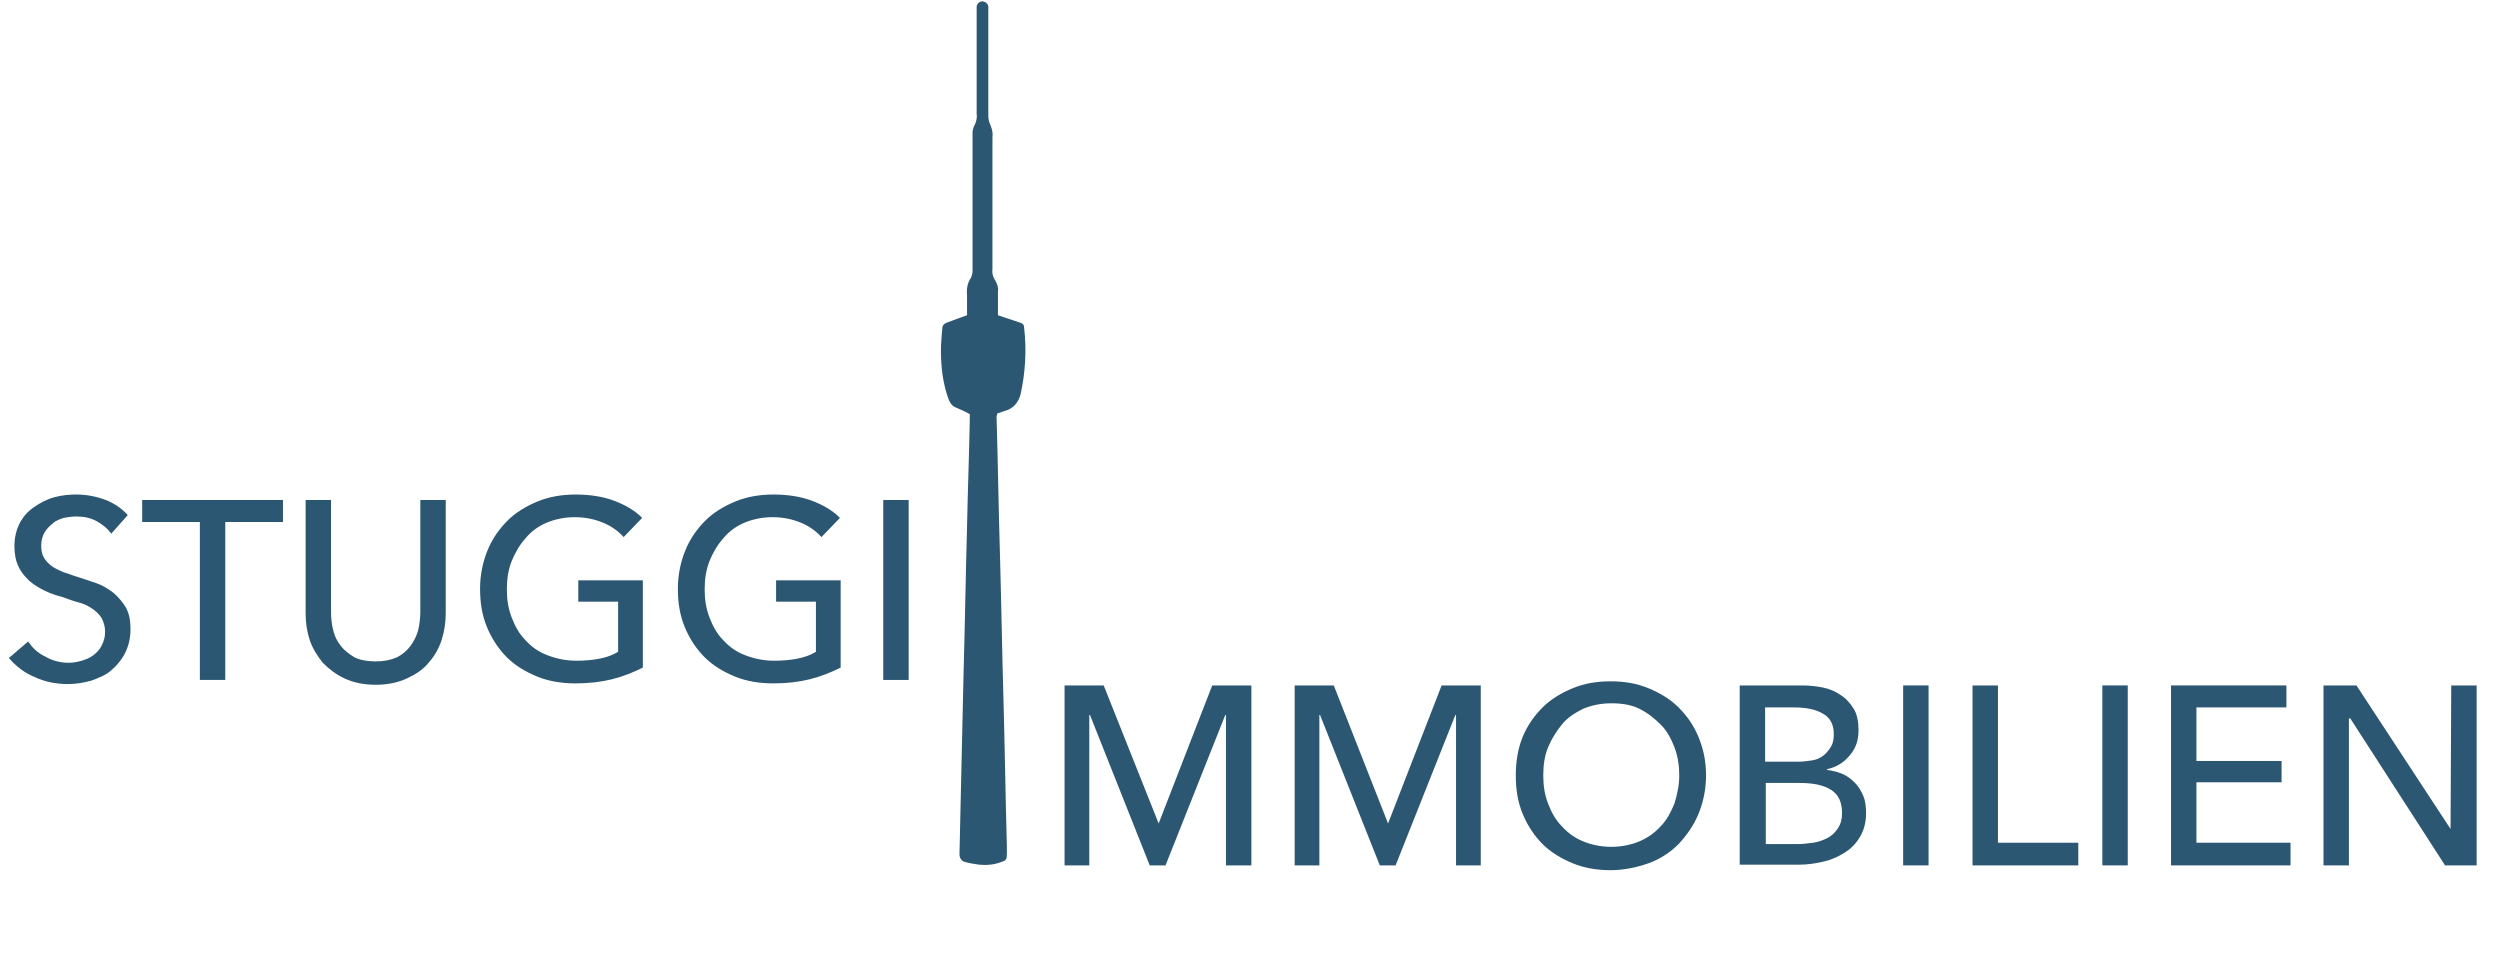
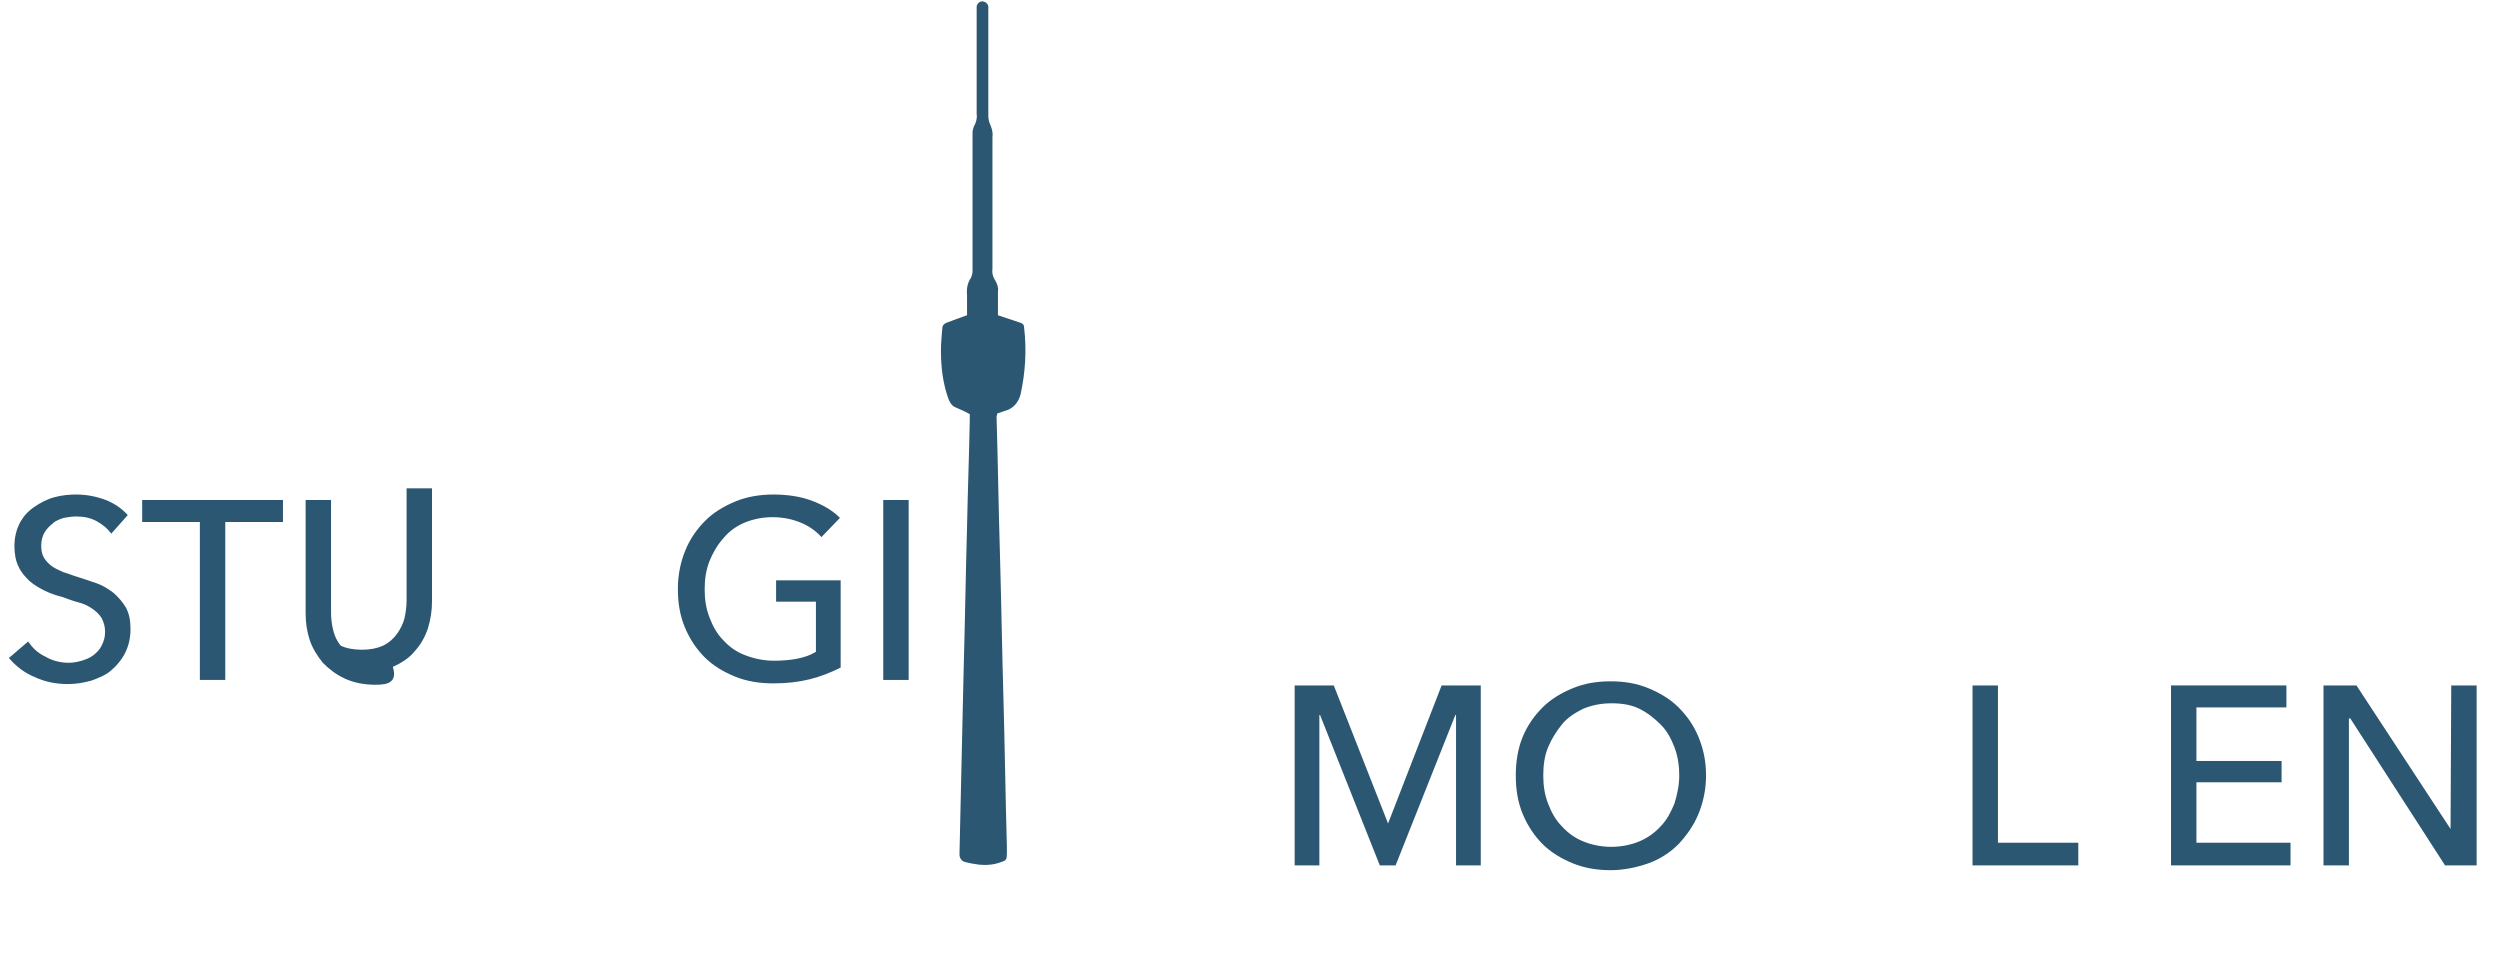
<svg xmlns="http://www.w3.org/2000/svg" version="1.1" id="Ebene_1" x="0px" y="0px" viewBox="0 0 364 140" style="enable-background:new 0 0 364 140;" xml:space="preserve">
  <style type="text/css">
	.st0{fill:#2B5772;}
	.st1{enable-background:new    ;}
</style>
  <g id="Gruppe_12" transform="translate(-210 -53)">
    <path id="Pfad_4" class="st0" d="M351.2,113.3c-0.7-0.4-1.4-0.7-2.1-1c-0.5-0.2-0.8-0.7-1-1.2c-0.8-2.2-1.1-4.6-1.1-7   c0-1.1,0.1-2.2,0.2-3.3c0-0.4,0.3-0.7,0.6-0.8c1-0.4,1.9-0.7,3-1.1c0-1,0-2,0-3c-0.1-0.9,0.1-1.8,0.6-2.5c0.1-0.3,0.2-0.6,0.2-0.9   c0-6.3,0-12.7,0-19c0-0.4,0-0.8,0-1.2c0-0.3,0.1-0.6,0.2-0.9c0.3-0.5,0.5-1.2,0.4-1.8c0-5,0-10,0-15c0-0.2,0-0.4,0-0.6   c0-0.4,0.4-0.8,0.8-0.8c0,0,0,0,0,0c0.4,0,0.8,0.3,0.9,0.7c0,0,0,0.1,0,0.1c0,0.2,0,0.4,0,0.5c0,5.1,0,10.3,0,15.4   c0,0.4,0.1,0.9,0.3,1.3c0.2,0.5,0.4,1.1,0.3,1.7c0,5.9,0,11.8,0,17.8c0,0.5,0,0.9,0,1.4c-0.1,0.7,0.1,1.3,0.5,1.9   c0.2,0.4,0.4,0.9,0.3,1.4c0,1.2,0,2.3,0,3.5c0.2,0.1,0.4,0.1,0.6,0.2c0.9,0.3,1.8,0.6,2.7,0.9c0.3,0.1,0.5,0.3,0.5,0.6   c0.4,3.3,0.2,6.6-0.5,9.8c-0.3,1.2-1.1,2.1-2.2,2.4c-0.4,0.1-0.8,0.3-1.2,0.4c0,0.2-0.1,0.3-0.1,0.5c0.2,6.8,0.3,13.6,0.5,20.3   c0.2,6.9,0.3,13.8,0.5,20.6c0.2,7.2,0.3,14.4,0.5,21.6c0,0.4,0,0.7,0,1.1c0,0.8-0.1,1-0.8,1.2c-1,0.4-2.1,0.5-3.2,0.4   c-0.7-0.1-1.4-0.2-2.1-0.4c-0.5-0.1-0.8-0.6-0.8-1.1c0.2-8.9,0.4-17.8,0.6-26.6c0.2-7,0.3-14,0.5-21c0.1-5.2,0.3-10.4,0.4-15.7   C351.2,113.9,351.2,113.6,351.2,113.3z" />
    <g class="st1">
-       <path class="st0" d="M378.7,172.9L378.7,172.9l7.8-20.1h5.7V179h-3.7v-21.9h-0.1l-8.7,21.9h-2.3l-8.7-21.9h-0.1V179h-3.6v-26.2    h5.7L378.7,172.9z" />
      <path class="st0" d="M412.1,172.9L412.1,172.9l7.8-20.1h5.7V179H422v-21.9h-0.1l-8.7,21.9h-2.3l-8.7-21.9h-0.1V179h-3.6v-26.2h5.7    L412.1,172.9z" />
      <path class="st0" d="M458.4,165.9c0,2-0.4,3.9-1.1,5.6s-1.7,3.1-2.9,4.4c-1.2,1.2-2.7,2.2-4.4,2.8s-3.6,1-5.5,1s-3.8-0.3-5.5-1    s-3.2-1.6-4.4-2.8c-1.2-1.2-2.2-2.7-2.9-4.4s-1-3.5-1-5.6c0-2,0.3-3.9,1-5.6s1.7-3.1,2.9-4.3c1.2-1.2,2.7-2.1,4.4-2.8s3.5-1,5.5-1    s3.8,0.3,5.5,1s3.2,1.6,4.4,2.8c1.2,1.2,2.2,2.6,2.9,4.3S458.4,163.8,458.4,165.9z M454.5,165.9c0-1.4-0.2-2.8-0.7-4.1    s-1.1-2.4-2-3.3s-1.9-1.7-3.1-2.3c-1.2-0.6-2.6-0.8-4.1-0.8c-1.5,0-2.9,0.3-4.1,0.8c-1.2,0.6-2.3,1.3-3.1,2.3s-1.5,2.1-2,3.3    s-0.7,2.6-0.7,4.1c0,1.5,0.2,2.8,0.7,4.1c0.5,1.3,1.1,2.4,2,3.3c0.9,1,1.9,1.7,3.1,2.2c1.2,0.5,2.6,0.8,4.1,0.8    c1.5,0,2.9-0.3,4.1-0.8c1.2-0.5,2.3-1.3,3.1-2.2c0.9-0.9,1.5-2.1,2-3.3C454.2,168.7,454.5,167.3,454.5,165.9z" />
-       <path class="st0" d="M463.4,152.8h9c1,0,2,0.1,3,0.3c1,0.2,1.9,0.6,2.6,1.1c0.8,0.5,1.4,1.2,1.9,2s0.7,1.9,0.7,3.1    c0,1.5-0.4,2.7-1.3,3.7c-0.8,1-1.9,1.7-3.3,2v0.1c0.8,0.1,1.6,0.3,2.3,0.6c0.7,0.3,1.3,0.8,1.8,1.3c0.5,0.5,0.9,1.2,1.2,1.9    c0.3,0.7,0.4,1.6,0.4,2.5c0,1.3-0.3,2.4-0.8,3.3c-0.5,0.9-1.2,1.7-2.1,2.3c-0.9,0.6-1.9,1.1-3.1,1.4c-1.2,0.3-2.5,0.5-3.8,0.5    h-8.6V152.8z M467.1,163.9h4.8c0.7,0,1.3-0.1,2-0.2s1.2-0.4,1.6-0.7s0.8-0.8,1.1-1.3c0.3-0.5,0.4-1.1,0.4-1.8c0-1.4-0.5-2.4-1.6-3    c-1-0.6-2.4-0.9-4.2-0.9h-4.2V163.9z M467.1,175.9h4.6c0.8,0,1.5-0.1,2.3-0.2s1.5-0.4,2.1-0.7c0.6-0.3,1.1-0.8,1.5-1.4    c0.4-0.6,0.6-1.3,0.6-2.2c0-1.6-0.5-2.7-1.6-3.4c-1.1-0.7-2.6-1-4.6-1h-4.9V175.9z" />
-       <path class="st0" d="M490.8,179h-3.7v-26.2h3.7V179z" />
      <path class="st0" d="M500.9,175.7h11.7v3.3h-15.4v-26.2h3.7V175.7z" />
-       <path class="st0" d="M519.8,179h-3.7v-26.2h3.7V179z" />
      <path class="st0" d="M529.8,175.7h13.7v3.3h-17.4v-26.2h16.8v3.2h-13.1v7.8h12.4v3.1h-12.4V175.7z" />
      <path class="st0" d="M566.8,173.7L566.8,173.7l0.1-20.9h3.7V179h-4.6l-13.8-21.4H552V179h-3.7v-26.2h4.8L566.8,173.7z" />
    </g>
    <g class="st1">
      <path class="st0" d="M226.2,130.7c-0.5-0.7-1.2-1.3-2.1-1.8c-0.9-0.5-1.9-0.7-3-0.7c-0.6,0-1.2,0.1-1.8,0.2    c-0.6,0.2-1.2,0.4-1.6,0.8c-0.5,0.4-0.9,0.8-1.2,1.3c-0.3,0.5-0.5,1.2-0.5,1.9c0,0.7,0.1,1.3,0.4,1.8c0.3,0.5,0.7,0.9,1.1,1.2    s1,0.6,1.7,0.9c0.7,0.2,1.4,0.5,2.1,0.7c0.9,0.3,1.8,0.6,2.7,0.9c0.9,0.3,1.7,0.8,2.5,1.4c0.7,0.6,1.3,1.3,1.8,2.1    c0.5,0.9,0.7,1.9,0.7,3.2c0,1.4-0.3,2.5-0.8,3.5c-0.5,1-1.2,1.8-2,2.5c-0.8,0.7-1.8,1.1-2.9,1.5c-1.1,0.3-2.2,0.5-3.4,0.5    c-1.7,0-3.3-0.3-4.8-1c-1.5-0.6-2.8-1.6-3.8-2.8l2.8-2.4c0.6,0.9,1.4,1.7,2.5,2.2c1,0.6,2.2,0.9,3.4,0.9c0.6,0,1.2-0.1,1.9-0.3    c0.6-0.2,1.2-0.4,1.7-0.8c0.5-0.4,0.9-0.8,1.2-1.4c0.3-0.6,0.5-1.2,0.5-2c0-0.8-0.2-1.4-0.5-2c-0.3-0.5-0.8-1-1.4-1.4    s-1.2-0.7-2-0.9s-1.5-0.5-2.4-0.8c-0.8-0.2-1.7-0.5-2.5-0.9c-0.8-0.4-1.5-0.8-2.2-1.4c-0.6-0.6-1.2-1.2-1.6-2.1    c-0.4-0.8-0.6-1.8-0.6-3c0-1.3,0.3-2.4,0.8-3.4c0.5-0.9,1.2-1.7,2.1-2.3c0.9-0.6,1.8-1.1,2.9-1.4c1.1-0.3,2.2-0.4,3.2-0.4    c1.5,0,3,0.3,4.3,0.8c1.3,0.5,2.4,1.3,3.2,2.2L226.2,130.7z" />
      <path class="st0" d="M242.8,152h-3.7v-23h-8.4v-3.2h20.5v3.2h-8.4V152z" />
-       <path class="st0" d="M264.7,152.7c-1.7,0-3.2-0.3-4.5-0.9c-1.3-0.6-2.3-1.4-3.2-2.3c-0.8-1-1.5-2.1-1.9-3.3    c-0.4-1.2-0.6-2.5-0.6-3.9v-16.5h3.7v16.3c0,0.9,0.1,1.8,0.3,2.6c0.2,0.9,0.6,1.7,1.1,2.3c0.5,0.7,1.2,1.2,2,1.7    c0.8,0.4,1.9,0.6,3.1,0.6c1.2,0,2.2-0.2,3.1-0.6c0.8-0.4,1.5-1,2-1.7c0.5-0.7,0.9-1.5,1.1-2.3c0.2-0.9,0.3-1.8,0.3-2.6v-16.3h3.7    v16.5c0,1.3-0.2,2.6-0.6,3.9c-0.4,1.2-1,2.3-1.9,3.3c-0.8,1-1.9,1.7-3.2,2.3C267.9,152.4,266.4,152.7,264.7,152.7z" />
-       <path class="st0" d="M300.8,131.2c-0.8-0.9-1.8-1.6-3-2.1c-1.2-0.5-2.6-0.8-4.1-0.8c-1.5,0-2.9,0.3-4.1,0.8s-2.3,1.3-3.1,2.3    c-0.9,1-1.5,2.1-2,3.3c-0.5,1.3-0.7,2.6-0.7,4.1c0,1.5,0.2,2.8,0.7,4.1c0.5,1.3,1.1,2.4,2,3.3c0.9,1,1.9,1.7,3.2,2.2    c1.3,0.5,2.7,0.8,4.2,0.8c1.2,0,2.4-0.1,3.4-0.3s1.9-0.5,2.7-1v-7.3h-5.8v-3.1h9.4v12.7c-1.4,0.7-2.9,1.3-4.5,1.7    s-3.4,0.6-5.3,0.6c-2,0-3.9-0.3-5.6-1s-3.2-1.6-4.4-2.8c-1.2-1.2-2.2-2.7-2.9-4.4c-0.7-1.7-1-3.5-1-5.6c0-2,0.4-3.9,1.1-5.6    c0.7-1.7,1.7-3.1,2.9-4.3c1.2-1.2,2.7-2.1,4.4-2.8s3.6-1,5.5-1c2.1,0,4,0.3,5.6,0.9c1.6,0.6,3,1.4,4.1,2.5L300.8,131.2z" />
+       <path class="st0" d="M264.7,152.7c-1.7,0-3.2-0.3-4.5-0.9c-1.3-0.6-2.3-1.4-3.2-2.3c-0.8-1-1.5-2.1-1.9-3.3    c-0.4-1.2-0.6-2.5-0.6-3.9v-16.5h3.7v16.3c0,0.9,0.1,1.8,0.3,2.6c0.2,0.9,0.6,1.7,1.1,2.3c0.8,0.4,1.9,0.6,3.1,0.6c1.2,0,2.2-0.2,3.1-0.6c0.8-0.4,1.5-1,2-1.7c0.5-0.7,0.9-1.5,1.1-2.3c0.2-0.9,0.3-1.8,0.3-2.6v-16.3h3.7    v16.5c0,1.3-0.2,2.6-0.6,3.9c-0.4,1.2-1,2.3-1.9,3.3c-0.8,1-1.9,1.7-3.2,2.3C267.9,152.4,266.4,152.7,264.7,152.7z" />
      <path class="st0" d="M329.6,131.2c-0.8-0.9-1.8-1.6-3-2.1c-1.2-0.5-2.6-0.8-4.1-0.8c-1.5,0-2.9,0.3-4.1,0.8s-2.3,1.3-3.1,2.3    c-0.9,1-1.5,2.1-2,3.3c-0.5,1.3-0.7,2.6-0.7,4.1c0,1.5,0.2,2.8,0.7,4.1c0.5,1.3,1.1,2.4,2,3.3c0.9,1,1.9,1.7,3.2,2.2    c1.3,0.5,2.7,0.8,4.2,0.8c1.2,0,2.4-0.1,3.4-0.3s1.9-0.5,2.7-1v-7.3h-5.8v-3.1h9.4v12.7c-1.4,0.7-2.9,1.3-4.5,1.7    s-3.4,0.6-5.3,0.6c-2,0-3.9-0.3-5.6-1s-3.2-1.6-4.4-2.8c-1.2-1.2-2.2-2.7-2.9-4.4c-0.7-1.7-1-3.5-1-5.6c0-2,0.4-3.9,1.1-5.6    c0.7-1.7,1.7-3.1,2.9-4.3c1.2-1.2,2.7-2.1,4.4-2.8s3.6-1,5.5-1c2.1,0,4,0.3,5.6,0.9c1.6,0.6,3,1.4,4.1,2.5L329.6,131.2z" />
      <path class="st0" d="M342.3,152h-3.7v-26.2h3.7V152z" />
    </g>
  </g>
</svg>